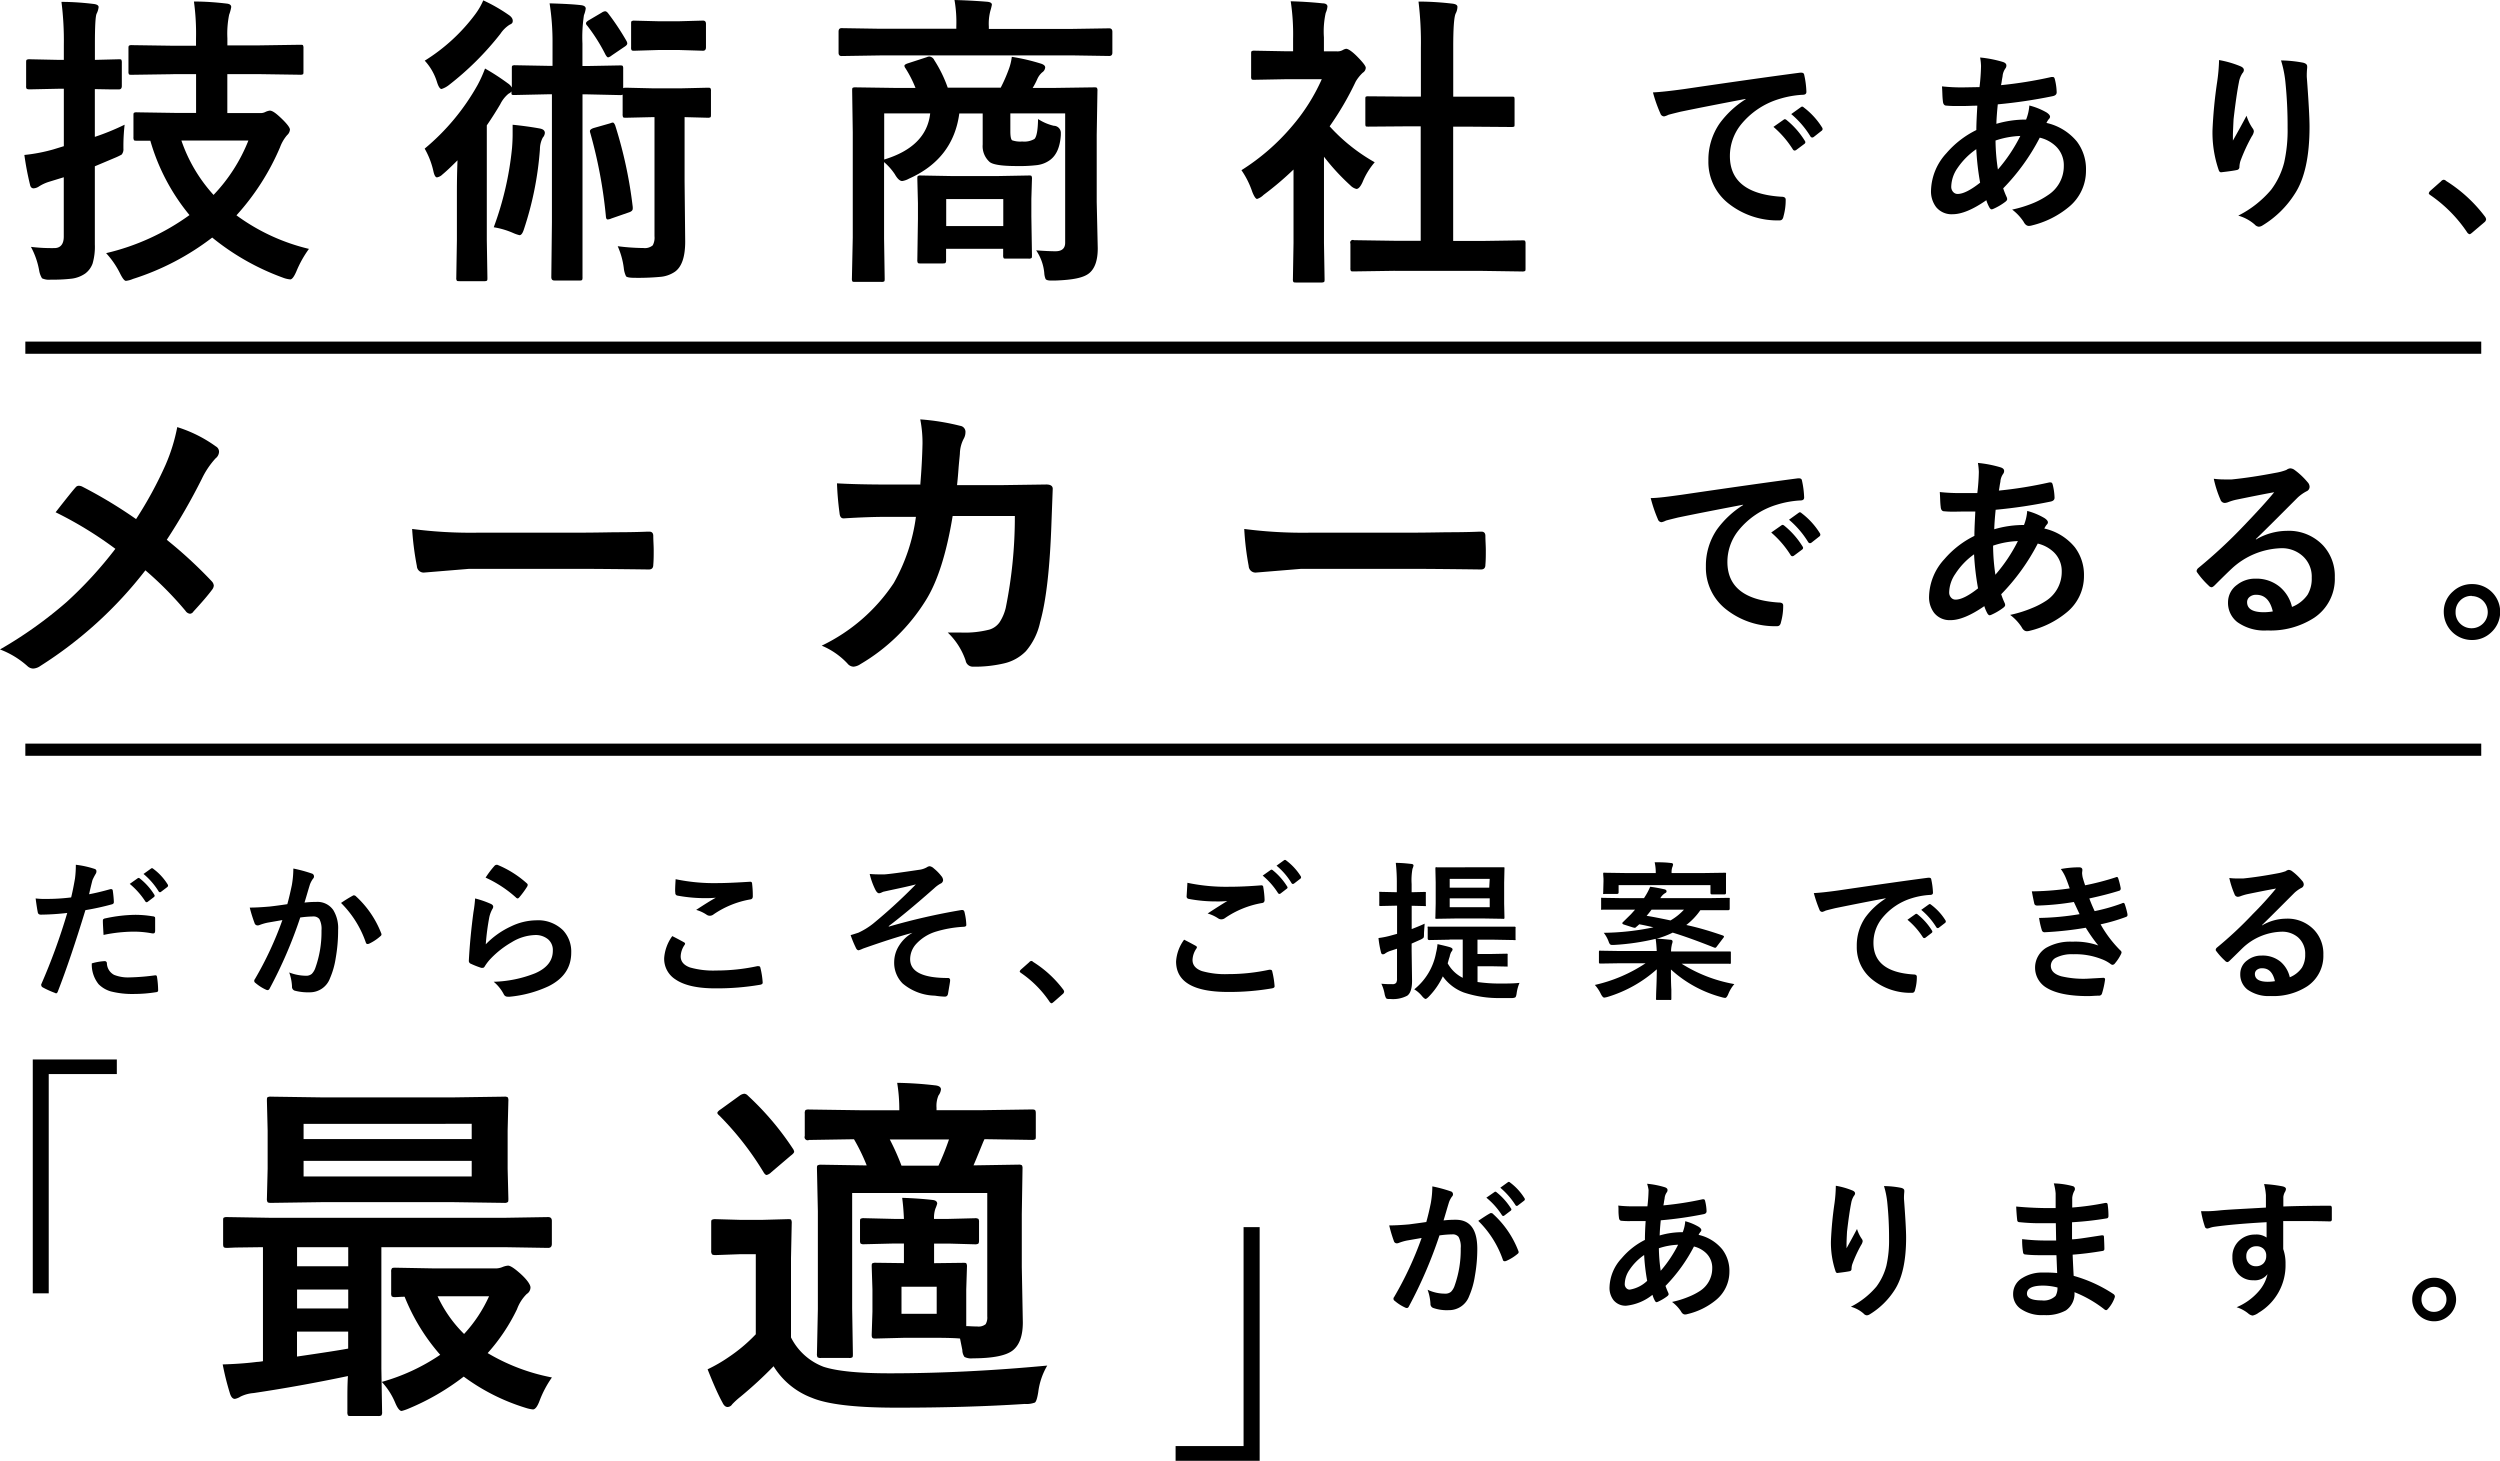
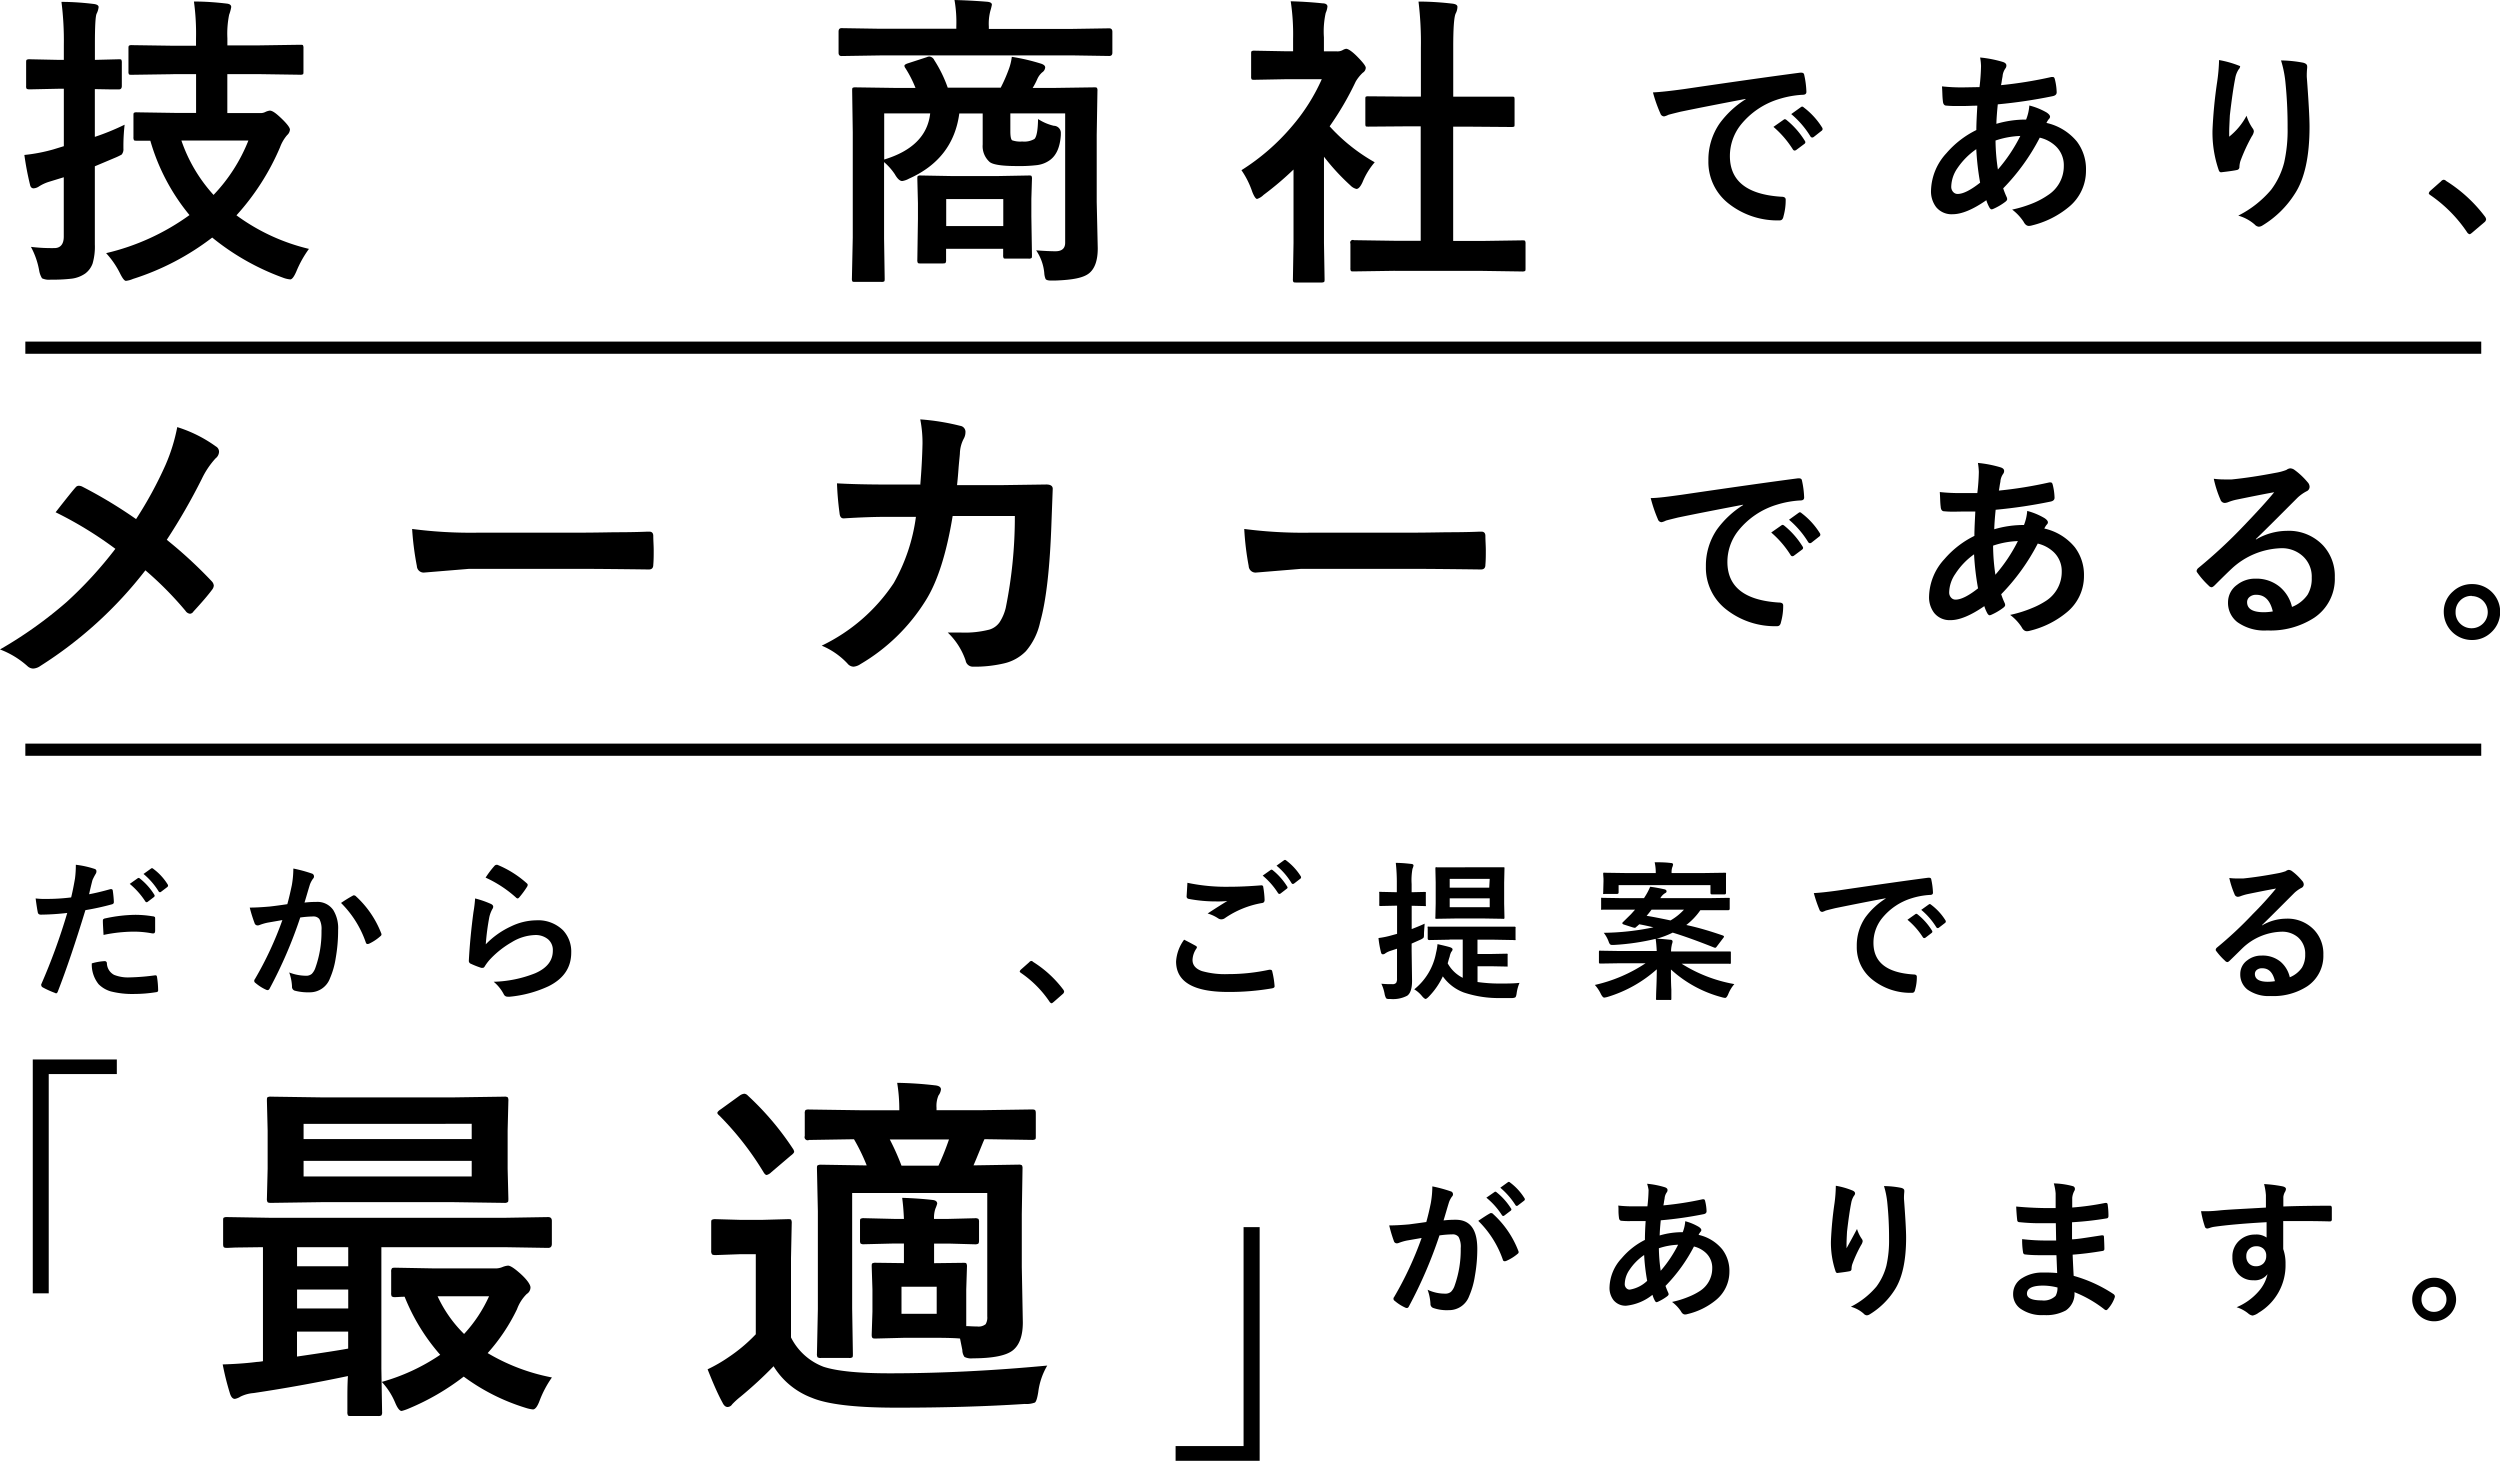
<svg xmlns="http://www.w3.org/2000/svg" viewBox="0 0 410.43 239.82">
  <defs>
    <style>.cls-1{fill:none;stroke:#000;stroke-miterlimit:10;stroke-width:2px;}</style>
  </defs>
  <title>アセット 1</title>
  <g id="レイヤー_2" data-name="レイヤー 2">
    <g id="レイヤー_1-2" data-name="レイヤー 1">
      <path d="M14.62,146.81q1.53-.28,3.51-.84h.14c.14,0,.23.09.25.27.09.66.15,1.25.17,1.77v.11c0,.19-.13.31-.37.36a42.25,42.25,0,0,1-4.3.94q-2.44,8-4.53,13.37c-.07.19-.17.29-.3.29A1.13,1.13,0,0,1,9,163a14.89,14.89,0,0,1-2-.91.44.44,0,0,1-.23-.36.2.2,0,0,1,0-.13,99.29,99.29,0,0,0,4.27-11.72,41.31,41.31,0,0,1-4.32.28c-.31,0-.48-.13-.52-.4-.09-.43-.21-1.19-.35-2.26a12.94,12.94,0,0,0,1.83.08,32.41,32.41,0,0,0,4-.25q.29-1.14.63-3.09a17,17,0,0,0,.14-2.27,15.51,15.51,0,0,1,3.11.69.38.38,0,0,1,.27.4.72.72,0,0,1-.12.4,9.81,9.81,0,0,0-.52,1c-.09.32-.2.78-.34,1.36S14.68,146.62,14.62,146.81Zm.45,11.35a9.38,9.38,0,0,1,2.1-.37.35.35,0,0,1,.38.35,2.22,2.22,0,0,0,1.19,1.91,6.22,6.22,0,0,0,2.58.41,36.47,36.47,0,0,0,4.15-.34h.08c.12,0,.19.08.22.23a14.79,14.79,0,0,1,.19,2.15.78.78,0,0,1,0,.13c0,.16-.14.25-.41.27a22.49,22.49,0,0,1-3.43.28,14.29,14.29,0,0,1-3.93-.42,4.65,4.65,0,0,1-2-1.18A5.14,5.14,0,0,1,15.07,158.16ZM17,153.49c-.07-1.15-.11-1.9-.11-2.24,0-.19,0-.31.1-.36a.65.65,0,0,1,.35-.13,24.29,24.29,0,0,1,4.83-.57,17.31,17.31,0,0,1,2.88.24.58.58,0,0,1,.35.11c.05,0,.07.13.07.27,0,.33,0,.71,0,1.13,0,.25,0,.53,0,.84s-.1.46-.29.46l-.18,0a16.23,16.23,0,0,0-3.07-.29A24.72,24.72,0,0,0,17,153.49Zm4.3-8.38,1.3-.92a.29.29,0,0,1,.16-.06.41.41,0,0,1,.22.11,10.38,10.38,0,0,1,2.35,2.64.38.38,0,0,1,.06.18.31.31,0,0,1-.13.22l-1,.76a.3.3,0,0,1-.19.08.29.29,0,0,1-.23-.16A12.61,12.61,0,0,0,21.3,145.11Zm2.26-1.63,1.24-.89a.29.29,0,0,1,.16-.06.36.36,0,0,1,.21.11,9.18,9.18,0,0,1,2.35,2.55.35.35,0,0,1,.07.21.34.34,0,0,1-.14.24l-1,.76a.3.3,0,0,1-.19.08.29.29,0,0,1-.23-.16A11.71,11.71,0,0,0,23.56,143.48Z" />
      <path d="M47.17,148.44c.25-.89.49-1.93.74-3.11a16.21,16.21,0,0,0,.25-2.74,23.17,23.17,0,0,1,3,.81.49.49,0,0,1,.39.5.51.51,0,0,1-.17.37,4,4,0,0,0-.5.94c-.11.36-.27.88-.47,1.57s-.32,1.08-.42,1.4a16.6,16.6,0,0,1,1.93-.11,3.15,3.15,0,0,1,2.79,1.33,5.67,5.67,0,0,1,.8,3.25,26.35,26.35,0,0,1-.4,4.67,13.28,13.28,0,0,1-.93,3.27,3.51,3.51,0,0,1-3.34,2.32,8.58,8.58,0,0,1-2.45-.27.66.66,0,0,1-.45-.7,7.91,7.91,0,0,0-.46-2.29,7.72,7.72,0,0,0,2.71.54,1.42,1.42,0,0,0,1-.31,2.65,2.65,0,0,0,.59-1,17.46,17.46,0,0,0,1-6.12,3.46,3.46,0,0,0-.35-1.88,1.22,1.22,0,0,0-1.06-.42,16.7,16.7,0,0,0-2.08.17,73.26,73.26,0,0,1-5,11.62q-.14.3-.36.3a.71.71,0,0,1-.28-.08,7.25,7.25,0,0,1-1.7-1.09.41.41,0,0,1-.1-.64,56.68,56.68,0,0,0,4.51-9.69l-2.41.42a8.31,8.31,0,0,0-1.36.4.89.89,0,0,1-.3.06.52.52,0,0,1-.5-.39A23.49,23.49,0,0,1,41,149c.91,0,2-.06,3.26-.17C45.14,148.73,46.12,148.6,47.17,148.44Zm8.8-.19A23,23,0,0,1,58,147a.37.37,0,0,1,.17,0,.49.49,0,0,1,.3.18,16.1,16.1,0,0,1,4.1,6,.6.6,0,0,1,.06.23.36.36,0,0,1-.16.27,7.7,7.7,0,0,1-1.86,1.24.69.69,0,0,1-.26.06q-.23,0-.3-.27A16.88,16.88,0,0,0,56,148.25Z" />
      <path d="M78,147.5a15.67,15.67,0,0,1,2.57.89c.27.12.4.28.4.47a.66.66,0,0,1-.13.37,5,5,0,0,0-.5,1.3,39,39,0,0,0-.59,4.5,13.69,13.69,0,0,1,4.14-2.94,9.76,9.76,0,0,1,4.12-1,5.84,5.84,0,0,1,4.43,1.64,5.11,5.11,0,0,1,1.34,3.66q0,3.68-3.74,5.53a19.42,19.42,0,0,1-6.32,1.71,2.82,2.82,0,0,1-.39,0,.67.67,0,0,1-.6-.35,6.67,6.67,0,0,0-1.68-2.1,19.82,19.82,0,0,0,6.79-1.39q2.93-1.26,2.92-3.73a2.31,2.31,0,0,0-.79-1.86,3.19,3.19,0,0,0-2.18-.69A7.76,7.76,0,0,0,84,154.69a15.3,15.3,0,0,0-3.37,2.62,7.66,7.66,0,0,0-1.06,1.36c-.09.15-.19.22-.3.22a1.44,1.44,0,0,1-.27,0,14.07,14.07,0,0,1-1.68-.66.5.5,0,0,1-.35-.5c.13-2.49.38-5.14.76-8A20.61,20.61,0,0,0,78,147.5Zm1.73-3.43a15.06,15.06,0,0,1,1.46-1.93.47.47,0,0,1,.31-.16.34.34,0,0,1,.16,0A16.72,16.72,0,0,1,86.47,145a.42.42,0,0,1,.17.27.88.88,0,0,1-.11.31,15.05,15.05,0,0,1-1.27,1.73c-.11.13-.2.19-.28.19a.47.47,0,0,1-.29-.17A19.64,19.64,0,0,0,79.7,144.07Z" />
-       <path d="M110.37,153.68q.93.47,1.89,1,.21.11.21.24a.43.43,0,0,1-.08.21,3.47,3.47,0,0,0-.64,1.88c0,.84.51,1.45,1.53,1.82a13.92,13.92,0,0,0,4.33.5,31.75,31.75,0,0,0,6.7-.71.94.94,0,0,1,.22,0,.28.28,0,0,1,.3.24,13.45,13.45,0,0,1,.38,2.43.11.11,0,0,1,0,.05q0,.25-.42.33a41.76,41.76,0,0,1-7.37.59c-2.93,0-5.1-.49-6.53-1.47a4,4,0,0,1-1.85-3.52A7,7,0,0,1,110.37,153.68Zm.55-9.34a30.78,30.78,0,0,0,6.94.64c1.12,0,2.87-.07,5.24-.22h.07a.27.27,0,0,1,.3.28,16.76,16.76,0,0,1,.12,2.1c0,.32-.14.49-.42.52a15.27,15.27,0,0,0-6,2.44,1,1,0,0,1-.63.24.89.89,0,0,1-.52-.16,5.88,5.88,0,0,0-1.73-.8c1.34-.88,2.42-1.56,3.23-2a18.17,18.17,0,0,1-2,.07,24.76,24.76,0,0,1-4.32-.42.41.41,0,0,1-.33-.45C110.81,146.26,110.85,145.53,110.92,144.34Z" />
-       <path d="M142.78,143.48c.56.05,1.08.07,1.58.07l.87,0q1.25-.09,5.64-.75a3.43,3.43,0,0,0,1.3-.42.9.9,0,0,1,.47-.17,1.3,1.3,0,0,1,.68.37,7.43,7.43,0,0,1,1.21,1.23,1.14,1.14,0,0,1,.3.69.67.67,0,0,1-.45.58,5.18,5.18,0,0,0-1,.74q-4.45,3.93-7.49,6.23l.05.07a104.6,104.6,0,0,1,11.91-2.72H158c.19,0,.31.14.36.41a10.19,10.19,0,0,1,.28,2v.05c0,.17-.13.27-.4.29a19.12,19.12,0,0,0-4.6.8,7.26,7.26,0,0,0-3.32,2.12,3.74,3.74,0,0,0-.9,2.4q0,3.09,6.18,3.09a.33.33,0,0,1,.38.37V161c0,.19-.13.88-.33,2.08q-.07.54-.54.54a13.77,13.77,0,0,1-1.63-.16,8.52,8.52,0,0,1-5.29-2,4.81,4.81,0,0,1-1.39-3.55,5.09,5.09,0,0,1,.84-2.72,6.1,6.1,0,0,1,2.17-2.05v0c-2,.52-4.72,1.39-8.13,2.59a4.31,4.31,0,0,1-.71.28c-.21,0-.37-.17-.5-.49a17.25,17.25,0,0,1-.82-2c.36-.1.79-.24,1.28-.4a11.94,11.94,0,0,0,2.38-1.46,86.79,86.79,0,0,0,7.05-6.47c-1,.27-2.43.58-4.41,1l-.94.21-.23.1a1.24,1.24,0,0,1-.46.15c-.2,0-.4-.18-.59-.54A11.57,11.57,0,0,1,142.78,143.48Z" />
      <path d="M169.3,157.76a.45.45,0,0,1,.31.16,18.38,18.38,0,0,1,4.92,4.51.73.73,0,0,1,.17.37.6.6,0,0,1-.24.4L173,164.48c-.18.15-.29.23-.35.23s-.24-.08-.34-.25a17.67,17.67,0,0,0-4.68-4.72c-.14-.1-.22-.18-.22-.24a.67.67,0,0,1,.17-.3l1.39-1.23A.55.55,0,0,1,169.3,157.76Z" />
      <path d="M194.4,154.27q.93.47,1.89,1,.21.12.21.24a.46.46,0,0,1-.08.21,3.47,3.47,0,0,0-.64,1.88c0,.84.51,1.45,1.53,1.82a13.92,13.92,0,0,0,4.33.5,31.68,31.68,0,0,0,6.7-.71.94.94,0,0,1,.22,0,.28.28,0,0,1,.3.24,14.36,14.36,0,0,1,.39,2.43.11.11,0,0,1,0,.05q0,.25-.42.33a41,41,0,0,1-7.24.59q-8.5,0-8.51-5A6.72,6.72,0,0,1,194.4,154.27Zm.54-9.34a30.71,30.71,0,0,0,6.94.65c1.53,0,3.24-.08,5.14-.23h.07a.27.27,0,0,1,.3.28,14.71,14.71,0,0,1,.22,2.1c0,.32-.14.49-.42.52a15.36,15.36,0,0,0-6.05,2.45,1,1,0,0,1-.63.23.89.89,0,0,1-.52-.16,6.3,6.3,0,0,0-1.73-.8c1.34-.88,2.42-1.56,3.23-2.05a15.15,15.15,0,0,1-1.8.07,23.91,23.91,0,0,1-4.55-.42.39.39,0,0,1-.33-.43C194.83,146.86,194.87,146.12,194.94,144.93Zm12.36-1.18,1.3-.92a.24.24,0,0,1,.14-.06.43.43,0,0,1,.23.11,10.6,10.6,0,0,1,2.34,2.65.27.27,0,0,1,.07.17.28.28,0,0,1-.15.22l-1,.77a.34.34,0,0,1-.19.07.33.33,0,0,1-.23-.15A12.35,12.35,0,0,0,207.3,143.75Zm2.27-1.63,1.23-.89a.32.32,0,0,1,.17-.06.42.42,0,0,1,.21.11,9.65,9.65,0,0,1,2.35,2.55.4.4,0,0,1,.07.21.3.3,0,0,1-.15.24l-1,.77a.35.35,0,0,1-.21.07c-.08,0-.15-.05-.22-.16A11.25,11.25,0,0,0,209.57,142.12Z" />
      <path d="M226.78,161.5a15.84,15.84,0,0,0,1.8.07.74.74,0,0,0,.64-.23,1.37,1.37,0,0,0,.13-.71v-4.88l-1.06.35a3.19,3.19,0,0,0-.87.42.6.6,0,0,1-.4.15c-.15,0-.24-.1-.29-.29a15.87,15.87,0,0,1-.42-2.38,14.7,14.7,0,0,0,2.25-.47l.8-.22v-4.62H229l-2.32.05a.38.38,0,0,1-.24-.05.49.49,0,0,1,0-.23v-1.8a.38.38,0,0,1,0-.24.49.49,0,0,1,.23,0l2.32.05h.33v-1.3a29.42,29.42,0,0,0-.17-3.51c.88,0,1.71.08,2.51.17.27,0,.4.13.4.28a2.14,2.14,0,0,1-.17.52,10.46,10.46,0,0,0-.14,2.5v1.35l2.1-.05c.13,0,.21,0,.23.05a.49.49,0,0,1,0,.23v1.8a.38.38,0,0,1,0,.24.47.47,0,0,1-.22,0l-2.1-.05v3.83c1-.39,1.71-.69,2.12-.89,0,.35-.07.88-.1,1.6,0,.42,0,.67-.13.76a2.23,2.23,0,0,1-.62.34l-1.28.57v1.17l.07,4.95c0,1.25-.27,2.07-.8,2.44a5,5,0,0,1-2.72.54H228c-.23,0-.39-.05-.46-.16a2.59,2.59,0,0,1-.21-.59A6.57,6.57,0,0,0,226.78,161.5ZM238,154.27l-3.34.06c-.18,0-.27-.08-.27-.25V152.4a.48.48,0,0,1,0-.27.47.47,0,0,1,.22,0l3.34,0h7.26l3.33,0a.41.41,0,0,1,.27.06.51.51,0,0,1,0,.24v1.69a.32.32,0,0,1,0,.21.44.44,0,0,1-.25,0l-3.33-.06h-2.67v2.35h2.2l2.52-.05c.13,0,.21,0,.23.05a.44.44,0,0,1,0,.22v1.62c0,.12,0,.19,0,.22s-.1,0-.22,0l-2.52-.05h-2.2v2.59a25.6,25.6,0,0,0,3.57.25c1.2,0,2.3,0,3.32-.11A6.67,6.67,0,0,0,249,163c-.05.42-.13.67-.25.75a1.42,1.42,0,0,1-.66.1h-1.68a18,18,0,0,1-6.09-.91,7.39,7.39,0,0,1-3.45-2.65,12.16,12.16,0,0,1-2.34,3.37c-.23.23-.4.34-.49.34s-.32-.15-.57-.45a4.86,4.86,0,0,0-1.29-1.13,10,10,0,0,0,3.58-6A9.4,9.4,0,0,0,236,155c.85.19,1.52.35,2,.49.31.1.47.22.47.37a.65.65,0,0,1-.21.41,3,3,0,0,0-.24.65c0,.1-.1.33-.19.66s-.12.43-.16.57a5.77,5.77,0,0,0,2.47,2.38v-6.29H238Zm5.76-11.89,3,0c.13,0,.21,0,.23.06s0,.11,0,.24l-.05,2.24v3.44l.05,2.24a.38.38,0,0,1-.05.24.44.44,0,0,1-.22,0l-3-.05h-4.83l-3,.05c-.14,0-.22,0-.24-.05a.49.49,0,0,1,0-.23l.05-2.24v-3.44l-.05-2.24c0-.14,0-.23.05-.25a.37.37,0,0,1,.23,0l3,0Zm.81,1.91H238v1.44h6.49Zm0,4.65v-1.46H238v1.46Z" />
      <path d="M282.84,153.58c.13.06.19.11.19.17a.54.54,0,0,1-.15.28l-1,1.32c-.11.17-.21.25-.3.25a.66.66,0,0,1-.22-.06q-3.94-1.57-6.75-2.43a14.12,14.12,0,0,1-2.64,1c.45,0,1.2.07,2.24.17.25,0,.38.13.38.28a1.41,1.41,0,0,1-.07.36,1,1,0,0,0-.07.28,4.65,4.65,0,0,0-.11,1h6.41l3.11,0c.14,0,.23,0,.25,0a.37.37,0,0,1,.05.23V158c0,.12,0,.2-.05.22a.44.44,0,0,1-.25,0l-3.11,0h-4.67a24.07,24.07,0,0,0,8.65,3.34,5.84,5.84,0,0,0-1,1.65c-.17.41-.34.62-.52.62a3.13,3.13,0,0,1-.57-.12,19.91,19.91,0,0,1-8.32-4.55c0,1,0,2.1.07,3.29,0,.89,0,1.38,0,1.47s0,.21-.06.24a.41.41,0,0,1-.22,0h-2c-.13,0-.21,0-.23-.06a.41.41,0,0,1,0-.22s0-.6.05-1.75.06-2,.07-3a21.39,21.39,0,0,1-8.06,4.53,3.13,3.13,0,0,1-.57.12q-.24,0-.54-.57a6.17,6.17,0,0,0-1-1.51,24.88,24.88,0,0,0,8.33-3.56h-4.25l-3.11.05c-.14,0-.23,0-.25-.05a.33.33,0,0,1-.05-.22v-1.6q0-.21.06-.24a.51.51,0,0,1,.24,0l3.11.05h6.08q-.06-1.2-.18-2a38.11,38.11,0,0,1-6.82,1h-.31a.47.47,0,0,1-.37-.12,1.33,1.33,0,0,1-.21-.41,5.18,5.18,0,0,0-.81-1.46,41.77,41.77,0,0,0,8.16-.9c-.85-.2-1.63-.37-2.33-.5a6,6,0,0,1-.49.43.36.36,0,0,1-.24.15,1.77,1.77,0,0,1-.37-.08l-1.41-.45c-.18-.06-.27-.13-.27-.23a.27.27,0,0,1,.12-.19l1.31-1.29.66-.74h-2.15l-3.17,0a.4.4,0,0,1-.25,0,.33.33,0,0,1,0-.19v-1.51c0-.14,0-.22,0-.24a.57.57,0,0,1,.24,0l3.17.05h3.63l.12-.19a10.27,10.27,0,0,0,.89-1.68c.8.1,1.6.25,2.39.43.2.06.3.16.3.33s-.11.22-.33.35a2.28,2.28,0,0,0-.69.76h8l3.16-.05c.13,0,.21,0,.23.05a.49.49,0,0,1,0,.23v1.51q0,.24-.27.24l-3.16,0h-1.39a10.87,10.87,0,0,1-2.31,2.43C278.87,152.29,280.86,152.9,282.84,153.58Zm-17.11-7.07c0,.17-.09.25-.28.25h-2a.4.4,0,0,1-.25,0,.36.36,0,0,1,0-.21l.05-1.87v-.4l-.05-.76c0-.14,0-.22.05-.24a.51.51,0,0,1,.24,0l3.34.05h5a8,8,0,0,0-.18-1.77c.8,0,1.69,0,2.64.12.25,0,.38.1.38.24a1.56,1.56,0,0,1-.14.49,2.63,2.63,0,0,0-.1.92h5.36l3.34-.05c.13,0,.21,0,.23.05a.49.49,0,0,1,0,.23l0,.69v.47l0,1.87c0,.17-.09.25-.27.25h-2c-.19,0-.28-.08-.28-.25v-1.28H265.73Zm4.6,3.84c1,.16,2.27.41,3.92.76a9.25,9.25,0,0,0,2.21-1.77h-5.32C270.84,149.74,270.57,150.08,270.33,150.35Z" />
      <path d="M297.78,146.62q1.32-.06,3.93-.42,9.84-1.45,14.84-2.1h.14c.22,0,.35.09.37.28a12.28,12.28,0,0,1,.28,2.17c0,.25-.16.37-.47.37a12.23,12.23,0,0,0-3,.54,10,10,0,0,0-4.92,3.33,6.4,6.4,0,0,0-1.38,4q0,4.78,6.58,5.19c.36,0,.54.13.54.37a7.45,7.45,0,0,1-.28,2.12c-.06.35-.22.52-.47.52a10,10,0,0,1-6.53-2.15,6.75,6.75,0,0,1-2.58-5.48,8.16,8.16,0,0,1,1.41-4.75,12.08,12.08,0,0,1,3.33-3.09v-.05c-3,.56-5.75,1.11-8.3,1.63-.85.21-1.37.34-1.56.4a2.44,2.44,0,0,1-.54.21.5.5,0,0,1-.47-.37A21.43,21.43,0,0,1,297.78,146.62ZM313.15,151l1.3-.92a.29.29,0,0,1,.16-.06.41.41,0,0,1,.22.11,10.43,10.43,0,0,1,2.35,2.65.32.32,0,0,1,.06.17.28.28,0,0,1-.13.22l-1,.77a.4.4,0,0,1-.21.07.31.31,0,0,1-.22-.14A12.23,12.23,0,0,0,313.15,151Zm2.27-1.63,1.24-.89a.29.29,0,0,1,.16-.06.36.36,0,0,1,.21.11,9.33,9.33,0,0,1,2.35,2.55.4.4,0,0,1,.07.21.31.31,0,0,1-.14.24l-1,.77a.34.34,0,0,1-.19.07.31.31,0,0,1-.23-.14A11.65,11.65,0,0,0,315.42,149.38Z" />
-       <path d="M339.79,145.85c-.22-.63-.41-1.16-.59-1.6a7,7,0,0,0-.87-1.58,16.65,16.65,0,0,1,3-.28q.54,0,.54.45l-.05.47a4.5,4.5,0,0,0,.1.75c.13.46.26.89.4,1.28a43.55,43.55,0,0,0,5-1.3.48.48,0,0,1,.21-.06c.1,0,.16.06.21.18a12.41,12.41,0,0,1,.42,1.65.19.19,0,0,1,0,.08.35.35,0,0,1-.3.36q-2.07.65-4.85,1.25c.23.64.52,1.33.87,2.08a29.88,29.88,0,0,0,4.5-1.28.46.46,0,0,1,.22-.07c.1,0,.18.07.23.22a11.57,11.57,0,0,1,.44,1.63,1.63,1.63,0,0,1,0,.18c0,.12-.08.21-.23.27a29.53,29.53,0,0,1-4.18,1.22,19.54,19.54,0,0,0,3.23,4.27.48.48,0,0,1,.21.33.9.9,0,0,1-.08.27,7.08,7.08,0,0,1-1,1.53.55.55,0,0,1-.39.25.59.59,0,0,1-.35-.16,5.92,5.92,0,0,0-1.46-.78,11.73,11.73,0,0,0-4.65-.8,5.77,5.77,0,0,0-2.84.57,1.49,1.49,0,0,0-.84,1.32c0,.82.57,1.4,1.72,1.73a15.94,15.94,0,0,0,4.15.4l2.73-.15c.2,0,.3.08.3.25a.13.13,0,0,1,0,.06,13.86,13.86,0,0,1-.5,2.26.49.49,0,0,1-.52.36c-.56,0-1.15.07-1.77.07q-4.55,0-6.77-1.34a3.83,3.83,0,0,1-.1-6.59,8,8,0,0,1,4.3-1,11.34,11.34,0,0,1,4.25.62,26.56,26.56,0,0,1-2.05-2.91,56.42,56.42,0,0,1-6.77.74.45.45,0,0,1-.45-.35,12.94,12.94,0,0,1-.45-2,44.19,44.19,0,0,0,6.65-.62c-.09-.19-.25-.53-.47-1s-.38-.82-.47-1a43,43,0,0,1-6,.59c-.28,0-.45-.11-.5-.34s-.19-.85-.4-2H334A47,47,0,0,0,339.79,145.85Z" />
      <path d="M373.66,145.87c-1.54.28-3.14.6-4.78.94a8.72,8.72,0,0,0-1,.3,1.43,1.43,0,0,1-.49.12.58.58,0,0,1-.54-.42,14.36,14.36,0,0,1-.86-2.67,9.38,9.38,0,0,0,1.34.08c.3,0,.62,0,.95,0q2.55-.26,5.61-.84a7.87,7.87,0,0,0,1.36-.36,1.12,1.12,0,0,1,.47-.21,1,1,0,0,1,.57.21,9.26,9.26,0,0,1,1.65,1.58.9.9,0,0,1,.27.59.63.63,0,0,1-.41.59,5.46,5.46,0,0,0-1.1.78l-2.81,2.81q-1.53,1.53-2.52,2.49l0,.07a7.85,7.85,0,0,1,3.93-1.11,6,6,0,0,1,4.62,1.85,5.7,5.7,0,0,1,1.51,4.08,6,6,0,0,1-2.64,5.17,10.22,10.22,0,0,1-6,1.6,6,6,0,0,1-3.83-1.07,3.14,3.14,0,0,1-1.17-2.56,2.72,2.72,0,0,1,1.15-2.23,3.71,3.71,0,0,1,2.34-.78,4.61,4.61,0,0,1,3.11,1,4.7,4.7,0,0,1,1.53,2.56,4.44,4.44,0,0,0,2-1.59,4.07,4.07,0,0,0,.53-2.16,3.56,3.56,0,0,0-1.22-2.84,4,4,0,0,0-2.67-.89,9.66,9.66,0,0,0-6.32,2.62c-.31.29-1,1-2.15,2.1q-.27.27-.42.27a.59.59,0,0,1-.38-.22,10.82,10.82,0,0,1-1.45-1.6.31.31,0,0,1-.08-.21.55.55,0,0,1,.21-.36,62.9,62.9,0,0,0,5.85-5.47A56.77,56.77,0,0,0,373.66,145.87Zm-.18,15.21c-.33-1.42-1-2.12-2.1-2.12a1.33,1.33,0,0,0-.91.3.84.84,0,0,0-.28.63c0,.86.72,1.29,2.15,1.29A7.44,7.44,0,0,0,373.48,161.08Z" />
      <path d="M5.39,173.93H19.18v2.4H8v36H5.38V173.93Z" />
      <path d="M36.56,224c2-.06,3.9-.19,5.61-.41a6.69,6.69,0,0,0,1-.12V204.75l-4.53.06-1.34.06c-.33,0-.52-.05-.58-.15s-.09-.23-.09-.52v-3.75c0-.31,0-.49.12-.55a1.05,1.05,0,0,1,.55-.09l7.23.12h38.2l7.26-.12c.41,0,.61.21.61.64v3.75c0,.45-.2.67-.61.67l-7.26-.12H62.61v19.93l.12,7.12a.9.9,0,0,1-.12.58,1,1,0,0,1-.52.09H57.67c-.31,0-.49,0-.55-.12a1.05,1.05,0,0,1-.09-.55s0-.67,0-1.89,0-2.6.09-4q-7.84,1.65-15.48,2.79a5.87,5.87,0,0,0-2.15.58,2.66,2.66,0,0,1-.93.38q-.56,0-.84-1A44.31,44.31,0,0,1,36.56,224Zm37.92-43.84,8.31-.12a.9.9,0,0,1,.58.12,1.14,1.14,0,0,1,.09.58l-.12,4.88v6.25l.12,4.88c0,.35,0,.55-.12.61a.83.83,0,0,1-.55.12l-8.31-.12H52.8l-8.34.12c-.31,0-.49-.05-.55-.15a1.14,1.14,0,0,1-.09-.58l.12-4.88v-6.25l-.12-4.88c0-.35,0-.55.12-.61a1,1,0,0,1,.52-.09l8.34.12ZM48.77,207.89h8.4v-3.14h-8.4Zm0,6.92h8.4V211.7h-8.4Zm8.39,6.59v-2.79h-8.4v4.1C53,222.09,55.79,221.66,57.16,221.4Zm-7.32-36.89V187h27.6v-2.5Zm27.6,8.63v-2.56H49.84v2.56ZM62.68,226.87a32.71,32.71,0,0,0,9.59-4.45,33,33,0,0,1-5.84-9.53c-.64,0-1.15.06-1.54.06a.9.9,0,0,1-.58-.12,1.14,1.14,0,0,1-.09-.58v-3.46a.81.81,0,0,1,.14-.58c.06-.06.23-.09.52-.09l6.54.12h10a3,3,0,0,0,1.08-.23,3.05,3.05,0,0,1,.9-.23c.39,0,1.08.46,2.09,1.37s1.6,1.76,1.6,2.21a1.27,1.27,0,0,1-.61,1.07,6.75,6.75,0,0,0-1.6,2.5,30.71,30.71,0,0,1-4.82,7.21,32.68,32.68,0,0,0,10.55,4A17.22,17.22,0,0,0,88.57,230c-.35.93-.71,1.39-1.08,1.39a5.86,5.86,0,0,1-1.19-.26A33.62,33.62,0,0,1,76.13,226a39.64,39.64,0,0,1-9,5.23,7.5,7.5,0,0,1-1.19.41c-.33,0-.69-.46-1.07-1.37A11.42,11.42,0,0,0,62.68,226.87ZM76.19,219a23.16,23.16,0,0,0,4.1-6.19H71.84A21.11,21.11,0,0,0,76.19,219Z" />
      <path d="M171.93,224.19a11.34,11.34,0,0,0-1.48,4.36c-.16,1-.34,1.56-.55,1.71a3.93,3.93,0,0,1-1.66.23q-9.53.62-21.12.61-10,0-13.86-1.63A12.54,12.54,0,0,1,127,224.3a67.05,67.05,0,0,1-5.43,5,13.32,13.32,0,0,0-1.37,1.25.92.92,0,0,1-.75.44c-.33,0-.61-.24-.84-.73q-1-1.8-2.44-5.46a24.82,24.82,0,0,0,3.46-2,26.41,26.41,0,0,0,4.45-3.75V205.9h-2.44l-4.15.15c-.35,0-.55-.05-.61-.15a.9.9,0,0,1-.12-.58v-4.53c0-.31,0-.49.15-.55a1.14,1.14,0,0,1,.58-.09l4.15.12h3.4l4.3-.12c.31,0,.49,0,.55.12a1,1,0,0,1,.09.52l-.12,5.78v13a9.9,9.9,0,0,0,5.35,4.82q3.32,1.08,11,1.07Q158.53,225.45,171.93,224.19Zm-49.16-44.33a47,47,0,0,1,7.38,8.69,1.24,1.24,0,0,1,.23.52c0,.16-.19.38-.58.67l-3.17,2.7a1.67,1.67,0,0,1-.76.46c-.16,0-.32-.14-.49-.41a49.23,49.23,0,0,0-7.29-9.35c-.21-.17-.32-.32-.32-.44s.18-.35.55-.58l3.14-2.27a1.57,1.57,0,0,1,.73-.29A.87.87,0,0,1,122.77,179.86ZM160,200a1,1,0,0,1,.64.12,1,1,0,0,1,.09.52v3c0,.31-.05.49-.15.55a1.14,1.14,0,0,1-.58.09l-4.27-.12h-2.38v3.22l4.76-.06c.31,0,.49,0,.55.12a1,1,0,0,1,.09.52l-.12,3.75v6c.45,0,1,.06,1.8.06a1.83,1.83,0,0,0,1.39-.38,2.2,2.2,0,0,0,.26-1.28V195.86H139.9V214.8l.12,7.44c0,.33,0,.53-.1.6a.88.88,0,0,1-.54.1h-4.59a.9.9,0,0,1-.58-.12,1.14,1.14,0,0,1-.09-.58l.15-7.32V198.85l-.15-7c0-.31,0-.49.15-.55s.23-.09.52-.09l7.5.12a31.41,31.41,0,0,0-2.09-4.3l-7.38.12a.51.51,0,0,1-.7-.64v-3.69a.9.9,0,0,1,.12-.58,1.14,1.14,0,0,1,.58-.09l8.34.12h6.48a26.88,26.88,0,0,0-.35-4.5,61.7,61.7,0,0,1,6.19.41c.64.06,1,.28,1,.67a2,2,0,0,1-.41,1,4.4,4.4,0,0,0-.32,2v.41h7.5l8.16-.12c.31,0,.49.05.55.15s.09.23.09.52v3.69c0,.31,0,.49-.12.55a1,1,0,0,1-.52.09l-7.79-.12-.2.44c-.93,2.29-1.46,3.57-1.6,3.86l7.38-.12a.9.9,0,0,1,.58.12,1,1,0,0,1,.09.52l-.12,7.5V208l.17,9.09q0,3.28-1.63,4.59T159.71,223a2.44,2.44,0,0,1-1.37-.23,2,2,0,0,1-.35-1.13l-.38-1.89c-.87-.08-2.29-.12-4.27-.12h-4.88l-4.65.12c-.33,0-.53,0-.61-.15s-.09-.23-.09-.52l.12-3.75v-3.63l-.12-3.75c0-.31,0-.49.12-.55a1.14,1.14,0,0,1,.58-.09l4.59.06v-3.22h-1.66l-4.88.12a.9.9,0,0,1-.58-.12,1,1,0,0,1-.09-.52v-3c0-.31,0-.49.12-.55a1.05,1.05,0,0,1,.55-.09l4.88.12h1.66c-.06-1.38-.16-2.53-.29-3.46,1.78.06,3.45.17,5,.35.5.06.75.26.75.61a5.56,5.56,0,0,1-.29.81,4.66,4.66,0,0,0-.23,1.69h2.38Zm-4.22-12.93h-9.7a39.78,39.78,0,0,1,1.92,4.3h6.07C154.71,190,155.28,188.57,155.8,187.06Zm-2,28.62v-4.44H148v4.44Z" />
      <path d="M206.75,239.82H193V237.4h11.16V201.46h2.64v38.36Z" />
      <path d="M234.16,200.62c.25-.89.5-1.93.74-3.11a16.21,16.21,0,0,0,.25-2.74,23.17,23.17,0,0,1,3,.81.49.49,0,0,1,.39.5.51.51,0,0,1-.17.37,3.61,3.61,0,0,0-.49.94c-.11.36-.27.88-.47,1.57s-.32,1.08-.42,1.4a16.85,16.85,0,0,1,2-.11q3.54,0,3.54,4.78a25.21,25.21,0,0,1-.4,4.48,13.18,13.18,0,0,1-.93,3.26,3.51,3.51,0,0,1-3.34,2.32,6.8,6.8,0,0,1-2.57-.36.7.7,0,0,1-.45-.7,8,8,0,0,0-.47-2.29,6.65,6.65,0,0,0,2.85.64,1.42,1.42,0,0,0,1-.31,2.65,2.65,0,0,0,.59-1,17.61,17.61,0,0,0,1-6.15,3.4,3.4,0,0,0-.35-1.85,1.21,1.21,0,0,0-1.06-.42,16.7,16.7,0,0,0-2.08.17,73.26,73.26,0,0,1-5,11.62q-.13.3-.36.3a.71.71,0,0,1-.28-.08,7.25,7.25,0,0,1-1.7-1.09.41.41,0,0,1-.1-.64,56.68,56.68,0,0,0,4.51-9.69l-2.41.42a8.31,8.31,0,0,0-1.36.4.89.89,0,0,1-.3.06.5.5,0,0,1-.49-.39,23.49,23.49,0,0,1-.76-2.55c.91,0,2-.06,3.26-.17C232.13,200.9,233.1,200.78,234.16,200.62Zm8.53-.19c.92-.63,1.58-1.05,2-1.27a.41.41,0,0,1,.17,0,.45.45,0,0,1,.3.18,15.86,15.86,0,0,1,4.1,6,.6.6,0,0,1,.06.23.36.36,0,0,1-.16.27A7.62,7.62,0,0,1,247.3,207a.74.74,0,0,1-.27.06.3.3,0,0,1-.31-.27A16.54,16.54,0,0,0,242.69,200.43Zm1.35-3.82,1.31-.91a.24.24,0,0,1,.14-.06.38.38,0,0,1,.22.11,10.57,10.57,0,0,1,2.35,2.64.27.27,0,0,1,.07.18.3.3,0,0,1-.15.22l-1,.76a.3.3,0,0,1-.19.08.29.29,0,0,1-.23-.16A12.11,12.11,0,0,0,244,196.61Zm2.28-1.63,1.23-.89a.32.32,0,0,1,.16-.06.37.37,0,0,1,.22.12,9.3,9.3,0,0,1,2.34,2.55.34.34,0,0,1,.07.19.31.31,0,0,1-.14.24l-1,.77a.3.3,0,0,1-.19.08.29.29,0,0,1-.23-.16A12.53,12.53,0,0,0,246.32,195Z" />
      <path d="M270.41,194.34a14.46,14.46,0,0,1,2.9.57q.45.15.45.45a.6.6,0,0,1-.13.4,2,2,0,0,0-.34.88c0,.12-.06.35-.11.68a5.05,5.05,0,0,1-.1.57,53.17,53.17,0,0,0,6.43-1,.52.52,0,0,1,.17,0c.13,0,.21.09.25.27a7.79,7.79,0,0,1,.24,1.69c0,.27-.17.43-.52.49a62.89,62.89,0,0,1-7,1q-.15,1.52-.18,2.49a13.09,13.09,0,0,1,3.79-.54,6,6,0,0,0,.41-1.8,8.72,8.72,0,0,1,2.21.92c.29.19.43.37.43.54a.44.44,0,0,1-.14.29,2.33,2.33,0,0,0-.31.49,7,7,0,0,1,3.89,2.38,5.81,5.81,0,0,1,1.17,3.66,6,6,0,0,1-2.21,4.66,11.44,11.44,0,0,1-4.66,2.3,1.4,1.4,0,0,1-.41.07c-.27,0-.5-.18-.68-.53a6.24,6.24,0,0,0-1.46-1.53,15.42,15.42,0,0,0,2.79-.87,10.59,10.59,0,0,0,1.81-.94,4.39,4.39,0,0,0,2-3.7,3.33,3.33,0,0,0-1-2.5,4.37,4.37,0,0,0-2-1.09,27,27,0,0,1-4.67,6.47,11.21,11.21,0,0,0,.45,1.12.69.69,0,0,1,.06.25q0,.16-.27.36a8.15,8.15,0,0,1-1.48.87.6.6,0,0,1-.24.07c-.08,0-.17-.07-.25-.21a4.71,4.71,0,0,1-.41-1,8.21,8.21,0,0,1-4.31,1.79,2.53,2.53,0,0,1-2.09-.92,3.28,3.28,0,0,1-.65-2.15,7.28,7.28,0,0,1,2-4.73,12,12,0,0,1,3.81-3q0-1.34.12-3.09c-.61,0-1.16,0-1.65,0h-.88a12.15,12.15,0,0,1-1.41-.05q-.41,0-.45-.57a8.53,8.53,0,0,1-.07-1c0-.47,0-.78-.05-.93a22.51,22.51,0,0,0,2.61.13l2.19,0a26.4,26.4,0,0,0,.19-2.69A6.73,6.73,0,0,0,270.41,194.34Zm-.49,11.7a9,9,0,0,0-2.41,2.44,4.23,4.23,0,0,0-.77,2.3.91.91,0,0,0,.28.72.72.72,0,0,0,.54.22,5.4,5.4,0,0,0,2.86-1.44A33.54,33.54,0,0,1,269.92,206Zm2.72,2.59a20.76,20.76,0,0,0,2.86-4.28,11.18,11.18,0,0,0-3.16.58A28.27,28.27,0,0,0,272.64,208.63Z" />
      <path d="M301.39,194.67a12.72,12.72,0,0,1,2.69.76c.31.12.47.29.47.49a.62.62,0,0,1-.18.4,3.16,3.16,0,0,0-.45,1.16c-.22,1.09-.45,2.66-.69,4.72-.06,1.09-.08,1.79-.08,2.1s0,.43,0,.63c.59-1.06,1.17-2.12,1.72-3.17a5.85,5.85,0,0,0,.77,1.61.71.71,0,0,1,.16.4,1.46,1.46,0,0,1-.25.62,21.74,21.74,0,0,0-1.46,3.17,2.75,2.75,0,0,0-.12.74.37.37,0,0,1-.33.4c-.31.07-1,.17-2,.29h0c-.14,0-.25-.11-.31-.33a14.65,14.65,0,0,1-.74-5,60.14,60.14,0,0,1,.59-6.15A23.1,23.1,0,0,0,301.39,194.67Zm7.91.05a15.42,15.42,0,0,1,2.81.29c.35.09.52.24.52.46a2,2,0,0,1,0,.22,9.49,9.49,0,0,0-.05,1.13q.35,4.69.35,6.37,0,5.67-1.88,8.58a12.65,12.65,0,0,1-4.08,4,1,1,0,0,1-.48.17.75.75,0,0,1-.53-.28,5.24,5.24,0,0,0-2.1-1.13,13.36,13.36,0,0,0,4.2-3.31,9.91,9.91,0,0,0,1.64-3.46,18.83,18.83,0,0,0,.43-4.43,56.7,56.7,0,0,0-.29-5.9A14,14,0,0,0,309.3,194.72Z" />
      <path d="M337.73,209c-.06-1.54-.1-2.51-.12-2.93-.68,0-1.31,0-1.87,0-1.16,0-2.23,0-3.22-.12-.24,0-.38-.14-.4-.42a12.22,12.22,0,0,1-.14-2.1,33.7,33.7,0,0,0,4,.23c.51,0,1,0,1.58,0l-.05-2.84c-1,0-1.82,0-2.49,0a32.09,32.09,0,0,1-3.43-.17c-.26,0-.4-.11-.42-.34-.07-.6-.13-1.35-.17-2.23a60.28,60.28,0,0,0,6.48.25c0-.48,0-1.28,0-2.4a8.43,8.43,0,0,0-.3-1.65,13.19,13.19,0,0,1,3.11.45.45.45,0,0,1,.35.47.5.5,0,0,1-.07.27,3,3,0,0,0-.37,1.18q0,.28,0,.75c0,.36,0,.64,0,.84a44.06,44.06,0,0,0,5.41-.75.62.62,0,0,1,.18,0q.21,0,.24.33a13,13,0,0,1,.12,1.8c0,.24-.09.37-.27.4a51.59,51.59,0,0,1-5.71.64l0,2.8c.75,0,2.36-.27,4.84-.65a.9.9,0,0,1,.21,0c.11,0,.18.08.19.23.05.94.07,1.62.07,2,0,.21-.12.32-.37.34-1.73.29-3.34.49-4.84.6.07,1.66.13,2.82.17,3.48a23,23,0,0,1,6.55,3,.56.56,0,0,1,.22.35,1.13,1.13,0,0,1-.05.24,5.46,5.46,0,0,1-1.09,1.83q-.17.21-.3.21a.48.48,0,0,1-.29-.13,19.75,19.75,0,0,0-4.91-2.82,3.33,3.33,0,0,1-1.42,3,6.79,6.79,0,0,1-3.6.76,6.1,6.1,0,0,1-3.9-1.09,2.89,2.89,0,0,1-1.15-2.38,3,3,0,0,1,1.53-2.63,6.12,6.12,0,0,1,3.42-.88C336.17,208.9,337,208.93,337.73,209Zm0,2.36a9.74,9.74,0,0,0-2.29-.3q-2.67,0-2.67,1.32c0,.74.81,1.11,2.44,1.11a2.78,2.78,0,0,0,2.26-.74A2.67,2.67,0,0,0,337.78,211.35Z" />
      <path d="M372,198.25c0-.24,0-.62,0-1.13s0-.69,0-.92a10.52,10.52,0,0,0-.3-1.81,22.09,22.09,0,0,1,2.9.35c.46.08.69.24.69.47a1.25,1.25,0,0,1-.22.57,2.41,2.41,0,0,0-.21.71c0,.1,0,.63,0,1.58q3.34-.12,7.59-.12c.15,0,.25,0,.29.07a.57.57,0,0,1,.08.3c0,.28,0,.6,0,.94s0,.65,0,.93a.29.29,0,0,1-.33.33h-.1q-2.19-.06-4.77-.06h-2.78c0,2.06,0,3.59,0,4.6a7,7,0,0,1,.38,2.45,9.05,9.05,0,0,1-4.41,8,2.5,2.5,0,0,1-1,.47,1.43,1.43,0,0,1-.74-.37,5.71,5.71,0,0,0-1.88-1,9.8,9.8,0,0,0,3.62-2.61,6.36,6.36,0,0,0,1.45-2.82,2.6,2.6,0,0,1-2.32,1,3.2,3.2,0,0,1-2.57-1.13,4,4,0,0,1-.87-2.66,3.51,3.51,0,0,1,1.26-2.84,3.73,3.73,0,0,1,2.47-.87,2.9,2.9,0,0,1,1.88.49l0-2.52q-5.37.3-8.56.75a3.69,3.69,0,0,0-.74.18,2.11,2.11,0,0,1-.42.11.41.41,0,0,1-.42-.34,16.48,16.48,0,0,1-.62-2.5c.25,0,.51,0,.78,0s1,0,2.23-.13S368.19,198.47,372,198.25Zm-1.58,6.35a1.61,1.61,0,0,0-1.17.45,1.54,1.54,0,0,0-.47,1.16,1.62,1.62,0,0,0,.52,1.3,1.55,1.55,0,0,0,1.07.37,1.66,1.66,0,0,0,1.24-.48,1.71,1.71,0,0,0,.44-1.22,1.49,1.49,0,0,0-.51-1.22A1.67,1.67,0,0,0,370.39,204.6Z" />
      <path d="M399.59,209.77A3.55,3.55,0,0,1,402,216a3.48,3.48,0,0,1-2.4.92,3.58,3.58,0,0,1-3.58-3.56,3.37,3.37,0,0,1,1.18-2.64A3.45,3.45,0,0,1,399.59,209.77Zm0,1.5a2,2,0,0,0-1.53.66,2,2,0,0,0-.52,1.39,2,2,0,0,0,.66,1.53,2,2,0,0,0,1.39.52,2,2,0,0,0,1.53-.66,2,2,0,0,0,.52-1.39,2,2,0,0,0-.66-1.53A2,2,0,0,0,399.59,211.27Z" />
      <path d="M5.08,40.53a28.51,28.51,0,0,0,3.84.2c1,0,1.55-.63,1.55-1.89V29.1L8,29.86a6.79,6.79,0,0,0-1.62.76,1.74,1.74,0,0,1-.86.3c-.31,0-.51-.2-.59-.59A48.57,48.57,0,0,1,4,25.44a27.28,27.28,0,0,0,4.75-.91L10.48,24V14.57H9.62l-4.72.1q-.44,0-.54-.12a.78.78,0,0,1-.07-.44V10.32c0-.28,0-.45.12-.52a1,1,0,0,1,.49-.07l4.72.1h.86V7.42A50.32,50.32,0,0,0,10.09.31c2,0,3.78.16,5.29.34.54.07.81.24.81.52a3.07,3.07,0,0,1-.32,1.06c-.2.39-.29,2.09-.29,5.09V9.83l3.93-.1c.23,0,.37,0,.42.1a1.09,1.09,0,0,1,.07.49v3.79c0,.38-.16.57-.49.57l-1.21,0-2.73-.05v7.84a39.47,39.47,0,0,0,4.89-2,31.43,31.43,0,0,0-.2,3.32v.59a1.36,1.36,0,0,1-.29,1,10.64,10.64,0,0,1-1.13.54l-3.27,1.38v2.61l0,10.21a9.89,9.89,0,0,1-.37,3.15A3.59,3.59,0,0,1,14,44.9a5,5,0,0,1-2.16.84,26.06,26.06,0,0,1-3.49.17,2.7,2.7,0,0,1-1.45-.22,3.61,3.61,0,0,1-.47-1.28A12.89,12.89,0,0,0,5.08,40.53ZM28.44,12.18l-6.79.1c-.26,0-.43,0-.49-.1a.85.85,0,0,1-.07-.44V8c0-.28,0-.45.12-.52a.78.78,0,0,1,.44-.07l6.79.1h3.74V6.4A39.21,39.21,0,0,0,31.84.25c2.07,0,3.86.16,5.38.34.49.05.74.24.74.57a6.78,6.78,0,0,1-.34,1.25,15.66,15.66,0,0,0-.29,3.88V7.45h5.19l6.74-.1c.28,0,.44,0,.49.1a1,1,0,0,1,.07.49v3.79c0,.26,0,.42-.1.47a.86.86,0,0,1-.47.07l-6.74-.1H37.32v6.39h5.29a1.76,1.76,0,0,0,1-.2,2.36,2.36,0,0,1,.69-.2c.41,0,1,.42,1.87,1.25s1.43,1.52,1.43,1.87a1.35,1.35,0,0,1-.47.91,6.54,6.54,0,0,0-1.16,2,39.85,39.85,0,0,1-7.15,11.16,33,33,0,0,0,11.9,5.51,17.74,17.74,0,0,0-2.07,3.71c-.38.87-.7,1.3-1,1.3a4.26,4.26,0,0,1-1.21-.29A40,40,0,0,1,34.84,39a42.36,42.36,0,0,1-13,6.79,4.09,4.09,0,0,1-1.16.32c-.26,0-.58-.43-1-1.28a14.18,14.18,0,0,0-2.26-3.27,38.17,38.17,0,0,0,13.69-6.25A33.84,33.84,0,0,1,24.68,23.1l-2.21,0c-.28,0-.44,0-.49-.12a1,1,0,0,1-.07-.49V19c0-.26,0-.43.1-.49a.91.91,0,0,1,.47-.07l6.44.1h3.27V12.17H28.44ZM40.78,23.07h-11A25.54,25.54,0,0,0,35.06,32,27.67,27.67,0,0,0,40.78,23.07Z" />
-       <path d="M90.23.55c2.33.07,4.06.16,5.19.3.49.07.74.25.74.57a4.48,4.48,0,0,1-.29,1.06,23.93,23.93,0,0,0-.25,4.67v3.69h.74l5.36-.1c.28,0,.45,0,.52.1a.85.85,0,0,1,.07.44V14.5c0-.07.2-.1.52-.1l4.28.1h4.77l4.28-.1c.26,0,.43,0,.49.12a.78.78,0,0,1,.07.44v3.76c0,.3,0,.48-.1.54a.94.94,0,0,1-.47.07l-3.76-.1V29.8l.1,9.86q0,3.73-1.67,4.94a5,5,0,0,1-2.51.86,39.06,39.06,0,0,1-4.08.15c-.82,0-1.3-.08-1.45-.25a4,4,0,0,1-.37-1.35,12.75,12.75,0,0,0-1-3.59,35.13,35.13,0,0,0,4.23.3,2,2,0,0,0,1.52-.44,2.64,2.64,0,0,0,.29-1.5V19.23h-.34l-4.28.1c-.29,0-.48,0-.54-.1a1.16,1.16,0,0,1-.07-.52V15.54a1,1,0,0,1-.49.07l-5.36-.12h-.74v21l0,9a1,1,0,0,1-.07.49.78.78,0,0,1-.44.07H91c-.33,0-.49-.19-.49-.57l.1-9v-21h-.76l-5.38.12c-.26,0-.42,0-.47-.12A.78.78,0,0,1,84,15a1.52,1.52,0,0,1-.52.39,5.22,5.22,0,0,0-1.35,1.72c-.59,1-1.33,2.19-2.21,3.47V39.4l.1,6.2c0,.26,0,.43-.1.49a.94.94,0,0,1-.47.07h-4c-.26,0-.42,0-.47-.12a.78.78,0,0,1-.07-.44l.1-6.2V32c0-1.25,0-3.14.1-5.68-1.07,1.07-1.88,1.84-2.46,2.31a1.69,1.69,0,0,1-.91.49q-.35,0-.57-.93a13.26,13.26,0,0,0-1.45-3.79,37.08,37.08,0,0,0,8.7-10.47,21.46,21.46,0,0,0,1.21-2.68,37,37,0,0,1,3.74,2.43,2,2,0,0,1,.66.69V11.25c0-.26,0-.42.1-.47a.85.85,0,0,1,.44-.07l5.38.1h.76V7.12A41,41,0,0,0,90.23.55ZM79.34.06a27.29,27.29,0,0,1,4.13,2.36c.47.31.71.63.71,1s-.17.48-.52.64a5.13,5.13,0,0,0-1.5,1.48A48.33,48.33,0,0,1,73.65,14a3.85,3.85,0,0,1-1.16.61c-.26,0-.52-.39-.76-1.18a9.11,9.11,0,0,0-2-3.47A30.15,30.15,0,0,0,78,2.37,11.18,11.18,0,0,0,79.34.06Zm1.72,37.25a52,52,0,0,0,3-13c.06-.75.1-1.52.1-2.31,0-.52,0-1,0-1.52,1.52.15,3,.35,4.43.61.57.1.86.34.86.74a1.31,1.31,0,0,1-.34.76,4.18,4.18,0,0,0-.47,1.92A53.82,53.82,0,0,1,86,37.68c-.2.62-.43.93-.71.93a5.81,5.81,0,0,1-1-.34A13.12,13.12,0,0,0,81.06,37.31ZM99.79,2.12a41.13,41.13,0,0,1,3.07,4.62,1,1,0,0,1,.12.39c0,.18-.16.37-.49.57l-2.06,1.4a1.48,1.48,0,0,1-.59.32c-.12,0-.25-.14-.42-.42a29,29,0,0,0-3-4.77.65.65,0,0,1-.22-.39c0-.16.16-.34.47-.52l2.12-1.25a1.26,1.26,0,0,1,.54-.22C99.49,1.85,99.63,1.94,99.79,2.12Zm.4,18.12a1.38,1.38,0,0,1,.42-.12c.13,0,.26.16.39.47A71.77,71.77,0,0,1,103.88,34v.25c0,.28-.21.48-.61.61l-2.88,1a1.86,1.86,0,0,1-.62.17c-.16,0-.26-.14-.29-.42a77.12,77.12,0,0,0-2.56-13.74,1.13,1.13,0,0,1-.07-.34c0-.21.21-.38.64-.52ZM115.41,3.38c.33,0,.49.18.49.54V7.76c0,.38-.16.57-.49.57l-3.93-.12H108.1l-3.93.12c-.26,0-.43,0-.49-.12a.78.78,0,0,1-.07-.44V3.93c0-.26,0-.42.12-.47a.78.78,0,0,1,.44-.07l3.93.1h3.37Z" />
      <path d="M144.45,9.1l-6.29.1c-.33,0-.49-.18-.49-.54V5.19c0-.38.16-.57.49-.57l6.29.1H157V4.33A20.92,20.92,0,0,0,156.7,0c1.88.05,3.68.15,5.38.29.51.05.76.21.76.49a9.44,9.44,0,0,1-.25,1,8.29,8.29,0,0,0-.25,2.58v.39h13.47l6.29-.1c.34,0,.52.19.52.57V8.65c0,.36-.17.54-.52.54l-6.29-.1H144.45Zm25.65,32c1.36.1,2.42.15,3.17.15,1.07,0,1.6-.47,1.6-1.4V18.62h-9v2.93c0,.84.1,1.33.29,1.48a4.12,4.12,0,0,0,1.67.2,3.27,3.27,0,0,0,2-.42c.36-.36.56-1.45.59-3.27A8.19,8.19,0,0,0,173,20.65a1.17,1.17,0,0,1,1.16,1.25v.27c-.13,2-.74,3.36-1.82,4.13a4.53,4.53,0,0,1-2.11.81,24.44,24.44,0,0,1-3.32.15c-2.39,0-3.87-.22-4.43-.66a3.47,3.47,0,0,1-1.15-2.88V18.63h-3.84q-1,7.46-8.26,10.7a3.27,3.27,0,0,1-1.11.39c-.39,0-.79-.37-1.21-1.11a9.79,9.79,0,0,0-1.77-2V39.18l.1,6.54c0,.26,0,.43-.1.49a.85.85,0,0,1-.44.07h-4.28c-.26,0-.43,0-.49-.1a.94.94,0,0,1-.07-.47L140,39V21.73l-.1-6.83c0-.26,0-.43.1-.49a.94.94,0,0,1,.47-.07l6.83.1h3a18.74,18.74,0,0,0-1.67-3.27.72.72,0,0,1-.15-.37c0-.15.21-.29.62-.42l3.07-1a1.06,1.06,0,0,1,.42-.1,1,1,0,0,1,.79.59,21.35,21.35,0,0,1,2.21,4.52h8.7a25.14,25.14,0,0,0,1.28-2.9,8.75,8.75,0,0,0,.54-2.16A33,33,0,0,1,171,10.48c.39.15.59.34.59.59a1.06,1.06,0,0,1-.49.81,3.13,3.13,0,0,0-.81,1.11,11,11,0,0,1-.76,1.45h3.22l6.86-.1c.26,0,.43,0,.49.12a.78.78,0,0,1,.07.44l-.12,7.25v11l.17,7.62c0,1.93-.46,3.29-1.38,4.06s-2.66,1.13-5.68,1.23h-.59c-.49,0-.79-.08-.91-.25a3,3,0,0,1-.22-1A7.87,7.87,0,0,0,170.1,41.09ZM152.71,18.62h-7.55v7.57Q152.1,24.08,152.71,18.62Zm2.07,24.63h-3.62c-.26,0-.43,0-.49-.12a1,1,0,0,1-.07-.49l.1-6.69V33.37l-.1-4c0-.26,0-.43.12-.49a.78.78,0,0,1,.44-.07l5.43.1h6.86l5.43-.1c.26,0,.42,0,.47.1a.94.94,0,0,1,.07.47l-.1,3.27v2.88l.1,6.34c0,.28,0,.45-.09.5a.73.73,0,0,1-.46.09h-3.64c-.26,0-.42,0-.47-.1a1,1,0,0,1-.07-.49V40.85h-9.37v1.79a.92.92,0,0,1-.09.52C155.2,43.22,155,43.25,154.78,43.25Zm.56-10.57v4.43h9.37V32.68Z" />
      <path d="M203.81,27.94a35.84,35.84,0,0,0,8.29-7.2A31.39,31.39,0,0,0,217,13h-5.71l-5.33.1c-.26,0-.43,0-.49-.1a.85.85,0,0,1-.07-.44V8.86c0-.26,0-.42.12-.47a.78.78,0,0,1,.44-.07l5.33.1h1V6.36a36.37,36.37,0,0,0-.39-6.15c1.8.05,3.55.16,5.24.34.52,0,.79.22.79.52a3.32,3.32,0,0,1-.29,1.06,14.17,14.17,0,0,0-.29,4V8.43h2.11a1.75,1.75,0,0,0,1-.22,1.57,1.57,0,0,1,.54-.2c.33,0,1,.44,1.87,1.33s1.35,1.5,1.35,1.79a1,1,0,0,1-.49.81,6.58,6.58,0,0,0-1.16,1.45,49.47,49.47,0,0,1-4.28,7.35,29.63,29.63,0,0,0,7.4,5.9,11.89,11.89,0,0,0-2,3.27q-.51,1.11-1,1.11a2.06,2.06,0,0,1-1-.59,36.18,36.18,0,0,1-4.33-4.7V39.89l.1,5.93c0,.26,0,.43-.12.49a1,1,0,0,1-.49.07h-4c-.28,0-.45,0-.52-.1a.94.94,0,0,1-.07-.47l.1-5.93V27.83A50.92,50.92,0,0,1,207.44,32a2.65,2.65,0,0,1-1.06.66c-.21,0-.48-.38-.79-1.16A14.16,14.16,0,0,0,203.81,27.94ZM229,44.46l-6.74.1c-.28,0-.44,0-.49-.1a.85.85,0,0,1-.07-.44V40a.43.43,0,0,1,.57-.57l6.74.1h4.23V20.74H231l-6.34.05c-.25,0-.39,0-.44-.07s-.07-.19-.07-.42v-4c0-.25,0-.39.1-.44a1.07,1.07,0,0,1,.42-.05l6.34.05h2.26v-8a56,56,0,0,0-.39-7.6c2.16,0,4,.16,5.58.34.54.07.81.24.81.52A2.39,2.39,0,0,1,239,2.18c-.28.52-.42,2.37-.42,5.53v8.16h3.17l6.34,0c.28,0,.44,0,.49.07s.07.19.07.42v4c0,.26,0,.41-.1.44a1.42,1.42,0,0,1-.47.05l-6.34-.05h-3.17V39.56h4.6l6.69-.1c.29,0,.47,0,.52.1a.94.94,0,0,1,.07.47v4c0,.26,0,.42-.1.47a1,1,0,0,1-.49.07l-6.69-.1H229Z" />
      <path d="M271.37,15.17c1.13-.05,2.82-.23,5.06-.54q12.66-1.86,19.1-2.7l.19,0q.43,0,.48.36a14.6,14.6,0,0,1,.36,2.79c0,.32-.2.48-.61.48a15.87,15.87,0,0,0-3.88.7,12.81,12.81,0,0,0-6.33,4.29A8.27,8.27,0,0,0,284,25.62q0,6.15,8.46,6.68c.47,0,.7.16.7.48a9.8,9.8,0,0,1-.36,2.73c-.08.45-.29.67-.61.67a12.91,12.91,0,0,1-8.4-2.76,8.66,8.66,0,0,1-3.32-7,10.54,10.54,0,0,1,1.82-6.12,15.41,15.41,0,0,1,4.29-4v-.06c-3.83.73-7.39,1.42-10.68,2.1-1.1.27-1.77.44-2,.51a2.83,2.83,0,0,1-.7.26.66.66,0,0,1-.61-.48A23,23,0,0,1,271.37,15.17Zm19.78,5.66,1.68-1.18a.37.37,0,0,1,.2-.08.52.52,0,0,1,.28.14,13.5,13.5,0,0,1,3,3.42.46.46,0,0,1,.08.22.36.36,0,0,1-.17.28l-1.34,1a.54.54,0,0,1-.26.09.37.37,0,0,1-.28-.19A16.17,16.17,0,0,0,291.15,20.83Zm2.92-2.1,1.6-1.15a.37.37,0,0,1,.2-.08.45.45,0,0,1,.26.14,12.25,12.25,0,0,1,3,3.28.54.54,0,0,1,.09.26.38.38,0,0,1-.19.31l-1.27,1a.48.48,0,0,1-.25.09.37.37,0,0,1-.29-.19A14.93,14.93,0,0,0,294.07,18.73Z" />
      <path d="M325.08,9.44a19.23,19.23,0,0,1,3.73.73c.38.12.58.32.58.57a.77.77,0,0,1-.17.51,2.66,2.66,0,0,0-.44,1.13c0,.16-.08.45-.14.87a7.1,7.1,0,0,1-.13.73,68,68,0,0,0,8.28-1.34l.22,0c.17,0,.27.11.33.34a9.82,9.82,0,0,1,.31,2.17c0,.34-.22.55-.67.64a81.67,81.67,0,0,1-9,1.34c-.13,1.3-.21,2.37-.23,3.2a17,17,0,0,1,4.88-.7,7.64,7.64,0,0,0,.53-2.31A11.08,11.08,0,0,1,336,18.47c.37.25.56.48.56.7a.52.52,0,0,1-.19.37,3,3,0,0,0-.4.64,9,9,0,0,1,5,3.06A7.5,7.5,0,0,1,342.46,28a7.66,7.66,0,0,1-2.84,6,15,15,0,0,1-6,3,2,2,0,0,1-.53.09c-.35,0-.64-.23-.87-.68a8,8,0,0,0-1.88-2,20,20,0,0,0,3.59-1.12A13.3,13.3,0,0,0,336.27,32a5.65,5.65,0,0,0,2.55-4.77A4.31,4.31,0,0,0,337.5,24a5.7,5.7,0,0,0-2.63-1.4,34.59,34.59,0,0,1-6,8.32,12.84,12.84,0,0,0,.57,1.44.88.88,0,0,1,.08.33c0,.15-.11.3-.34.47a9.7,9.7,0,0,1-1.91,1.12.83.83,0,0,1-.31.09c-.1,0-.21-.09-.33-.26a6.07,6.07,0,0,1-.53-1.24q-3.31,2.3-5.54,2.3A3.26,3.26,0,0,1,317.86,34a4.25,4.25,0,0,1-.84-2.76,9.37,9.37,0,0,1,2.53-6.09,15.44,15.44,0,0,1,4.91-3.8c0-1.14.08-2.46.16-4-.79,0-1.5.05-2.13.05l-1.13,0a16,16,0,0,1-1.82-.06c-.35,0-.54-.27-.57-.73q-.06-.42-.09-1.23t-.06-1.2a30,30,0,0,0,3.35.17l2.81-.05a33.63,33.63,0,0,0,.25-3.46A9.35,9.35,0,0,0,325.08,9.44Zm-.63,15.05a11.85,11.85,0,0,0-3.11,3.14,5.55,5.55,0,0,0-1,3,1.23,1.23,0,0,0,.36.93.94.94,0,0,0,.7.28c.89,0,2.12-.62,3.68-1.85A44,44,0,0,1,324.45,24.49ZM328,27.83a26.36,26.36,0,0,0,3.68-5.51,14.2,14.2,0,0,0-4.07.75A33.31,33.31,0,0,0,328,27.83Z" />
-       <path d="M364.31,9.86a16.68,16.68,0,0,1,3.46,1c.4.16.61.37.61.64a.78.78,0,0,1-.23.51,3.82,3.82,0,0,0-.58,1.49q-.42,2.1-.88,6.07c-.07,1.4-.11,2.3-.11,2.7s0,.55,0,.81Q367.76,21,368.82,19a7.48,7.48,0,0,0,1,2.07.89.89,0,0,1,.2.51,1.81,1.81,0,0,1-.33.79,28.8,28.8,0,0,0-1.88,4.08,4,4,0,0,0-.16.95.48.48,0,0,1-.42.51c-.39.09-1.24.22-2.55.37l-.05,0c-.19,0-.32-.14-.4-.42a18.87,18.87,0,0,1-1-6.46,75,75,0,0,1,.76-7.92A29.51,29.51,0,0,0,364.31,9.86Zm10.17.06a21,21,0,0,1,3.62.37c.45.11.67.31.67.59a1.49,1.49,0,0,1,0,.28,12.22,12.22,0,0,0-.06,1.46q.45,6,.45,8.2,0,7.31-2.42,11A16.19,16.19,0,0,1,371.46,37a1.22,1.22,0,0,1-.62.22,1,1,0,0,1-.68-.36,7,7,0,0,0-2.7-1.46,17.14,17.14,0,0,0,5.4-4.25A12.68,12.68,0,0,0,375,26.67a24.34,24.34,0,0,0,.56-5.7,71.45,71.45,0,0,0-.37-7.59A18,18,0,0,0,374.48,9.92Z" />
+       <path d="M364.31,9.86a16.68,16.68,0,0,1,3.46,1a.78.78,0,0,1-.23.51,3.82,3.82,0,0,0-.58,1.49q-.42,2.1-.88,6.07c-.07,1.4-.11,2.3-.11,2.7s0,.55,0,.81Q367.76,21,368.82,19a7.48,7.48,0,0,0,1,2.07.89.89,0,0,1,.2.51,1.81,1.81,0,0,1-.33.79,28.8,28.8,0,0,0-1.88,4.08,4,4,0,0,0-.16.95.48.48,0,0,1-.42.51c-.39.09-1.24.22-2.55.37l-.05,0c-.19,0-.32-.14-.4-.42a18.87,18.87,0,0,1-1-6.46,75,75,0,0,1,.76-7.92A29.51,29.51,0,0,0,364.31,9.86Zm10.17.06a21,21,0,0,1,3.62.37c.45.11.67.31.67.59a1.49,1.49,0,0,1,0,.28,12.22,12.22,0,0,0-.06,1.46q.45,6,.45,8.2,0,7.31-2.42,11A16.19,16.19,0,0,1,371.46,37a1.22,1.22,0,0,1-.62.22,1,1,0,0,1-.68-.36,7,7,0,0,0-2.7-1.46,17.14,17.14,0,0,0,5.4-4.25A12.68,12.68,0,0,0,375,26.67a24.34,24.34,0,0,0,.56-5.7,71.45,71.45,0,0,0-.37-7.59A18,18,0,0,0,374.48,9.92Z" />
      <path d="M401.19,29.51a.63.63,0,0,1,.4.2,23.8,23.8,0,0,1,6.34,5.81,1,1,0,0,1,.22.48.72.72,0,0,1-.31.51l-1.94,1.65c-.23.2-.38.29-.45.29s-.31-.11-.43-.33a22.76,22.76,0,0,0-6-6.07c-.19-.12-.28-.23-.28-.31a.78.78,0,0,1,.22-.39l1.79-1.58A.65.65,0,0,1,401.19,29.51Z" />
      <path d="M22.34,85.22a64.56,64.56,0,0,0,4.84-8.9,29.41,29.41,0,0,0,1.92-6.2,22,22,0,0,1,6.34,3.17,1,1,0,0,1,.52.88,1.43,1.43,0,0,1-.57,1.08,13.74,13.74,0,0,0-2.26,3.37,99.91,99.91,0,0,1-5.75,10,73.13,73.13,0,0,1,7.4,6.83,1.18,1.18,0,0,1,.32.69,1.24,1.24,0,0,1-.27.66q-1,1.35-3.07,3.59a.73.73,0,0,1-.56.37,1,1,0,0,1-.74-.47,56.13,56.13,0,0,0-6.59-6.66A67.26,67.26,0,0,1,6.64,109.32a2.25,2.25,0,0,1-1.18.44,1.42,1.42,0,0,1-.94-.39A14.38,14.38,0,0,0,0,106.62a68.8,68.8,0,0,0,10.94-7.79,65.93,65.93,0,0,0,8-8.73,62.54,62.54,0,0,0-9.81-6q2.74-3.51,3.32-4.13a.65.65,0,0,1,.52-.22,1.3,1.3,0,0,1,.59.17A75.92,75.92,0,0,1,22.34,85.22Z" />
      <path d="M67.66,86.84a74.38,74.38,0,0,0,10.87.61H94.76q2.38,0,6.15-.07c3.2,0,5-.08,5.43-.1h.25c.44,0,.66.24.66.71,0,.77.07,1.56.07,2.36s0,1.6-.07,2.38c0,.51-.24.76-.71.76l-.2,0q-7.55-.1-11.24-.1H77l-7.4.61a1.11,1.11,0,0,1-1.16-1.06A47.34,47.34,0,0,1,67.66,86.84Z" />
      <path d="M151.08,79.64q.3-3.58.37-6.79a20.16,20.16,0,0,0-.37-4,37.74,37.74,0,0,1,6.56,1.06A1,1,0,0,1,158.5,71a2.13,2.13,0,0,1-.27,1,5.49,5.49,0,0,0-.64,2.36c0,.29-.11,1.12-.22,2.48-.07,1-.15,1.9-.25,2.8h7.65l7-.1c.7,0,1.06.24,1.06.71l-.2,5.34q-.37,11.28-1.87,16.55a10.75,10.75,0,0,1-2.34,4.77,7.3,7.3,0,0,1-3.59,2,21,21,0,0,1-5.09.54,1.2,1.2,0,0,1-1.21-1,11.45,11.45,0,0,0-2.93-4.6c.84,0,1.58,0,2.24,0a16.26,16.26,0,0,0,4.6-.49,3.15,3.15,0,0,0,1.67-1.21,7.55,7.55,0,0,0,1-2.34,75,75,0,0,0,1.5-15.1H156.4q-1.53,9.32-4.47,13.94a31.15,31.15,0,0,1-10.67,10.38,2.36,2.36,0,0,1-1.13.42,1.32,1.32,0,0,1-1-.52,12.2,12.2,0,0,0-4.23-2.93,29.48,29.48,0,0,0,11.83-10.28,30.06,30.06,0,0,0,3.64-10.87h-4.55q-3.3,0-7.23.25a.3.3,0,0,1-.12,0c-.38,0-.59-.29-.64-.86a48.8,48.8,0,0,1-.42-4.89q3.16.19,8.36.2h5.29Z" />
      <path d="M204.27,86.84a74.47,74.47,0,0,0,10.87.61h16.23q2.38,0,6.15-.07c3.2,0,5-.08,5.43-.1h.25c.44,0,.66.24.66.71,0,.77.07,1.56.07,2.36s0,1.6-.07,2.38c0,.51-.24.76-.71.76l-.2,0q-7.55-.1-11.24-.1H213.59l-7.4.61A1.12,1.12,0,0,1,205,92.92,45.59,45.59,0,0,1,204.27,86.84Z" />
      <path d="M271,81.77c1.13,0,2.82-.23,5.06-.54q12.66-1.86,19.1-2.7l.19,0q.43,0,.48.36a14.6,14.6,0,0,1,.36,2.79c0,.32-.2.48-.61.48a15.87,15.87,0,0,0-3.88.7,12.84,12.84,0,0,0-6.34,4.29,8.27,8.27,0,0,0-1.77,5.09q0,6.15,8.46,6.68c.47,0,.7.16.7.48a9.8,9.8,0,0,1-.36,2.73c-.08.45-.29.67-.61.67a12.91,12.91,0,0,1-8.4-2.76,8.66,8.66,0,0,1-3.32-7,10.54,10.54,0,0,1,1.82-6.12,15.41,15.41,0,0,1,4.29-4v-.06c-3.83.73-7.39,1.42-10.68,2.1-1.1.27-1.77.44-2,.51a2.83,2.83,0,0,1-.7.26.66.66,0,0,1-.61-.48A23.23,23.23,0,0,1,271,81.77Zm19.78,5.66,1.68-1.18a.37.37,0,0,1,.2-.08.52.52,0,0,1,.28.14,13.5,13.5,0,0,1,3,3.42.46.46,0,0,1,.08.22.36.36,0,0,1-.17.28l-1.34,1a.54.54,0,0,1-.26.09.37.37,0,0,1-.28-.19A16.17,16.17,0,0,0,290.79,87.43Zm2.92-2.1,1.6-1.15a.37.37,0,0,1,.2-.08.45.45,0,0,1,.26.14,12.25,12.25,0,0,1,3,3.28.54.54,0,0,1,.09.26.38.38,0,0,1-.19.31l-1.27,1a.48.48,0,0,1-.25.09.37.37,0,0,1-.29-.19A15.14,15.14,0,0,0,293.71,85.33Z" />
      <path d="M324.72,76a19.23,19.23,0,0,1,3.73.73c.38.12.57.32.57.57a.77.77,0,0,1-.17.51,2.54,2.54,0,0,0-.43,1.13c0,.16-.08.45-.14.87s-.08.53-.12.73a68,68,0,0,0,8.28-1.34l.22,0c.17,0,.27.11.33.34a9.82,9.82,0,0,1,.31,2.17c0,.34-.22.55-.67.64a81.67,81.67,0,0,1-9,1.34c-.13,1.3-.21,2.37-.23,3.2a17,17,0,0,1,4.88-.7,7.64,7.64,0,0,0,.53-2.31,11.08,11.08,0,0,1,2.84,1.18c.37.25.56.48.56.7a.52.52,0,0,1-.19.37,3,3,0,0,0-.4.64,9,9,0,0,1,5,3.06,7.5,7.5,0,0,1,1.51,4.71,7.66,7.66,0,0,1-2.84,6,15,15,0,0,1-6,3,2,2,0,0,1-.53.09c-.35,0-.64-.23-.87-.68a7.79,7.79,0,0,0-1.88-2,20,20,0,0,0,3.59-1.12,13.3,13.3,0,0,0,2.33-1.21,5.65,5.65,0,0,0,2.55-4.77,4.31,4.31,0,0,0-1.32-3.21,5.71,5.71,0,0,0-2.62-1.4,34.59,34.59,0,0,1-6,8.32,12.84,12.84,0,0,0,.57,1.44.88.88,0,0,1,.08.33c0,.15-.11.3-.34.47a9.7,9.7,0,0,1-1.91,1.12.83.83,0,0,1-.31.09c-.1,0-.21-.09-.33-.26a6.07,6.07,0,0,1-.53-1.24c-2.22,1.53-4.06,2.3-5.54,2.3a3.26,3.26,0,0,1-2.69-1.18,4.25,4.25,0,0,1-.84-2.76,9.37,9.37,0,0,1,2.53-6.09,15.44,15.44,0,0,1,4.91-3.8c0-1.14.08-2.46.15-4-.79,0-1.5,0-2.13,0L321,84a16,16,0,0,1-1.82-.06c-.35,0-.54-.27-.57-.73q-.06-.42-.09-1.23t-.06-1.2a30,30,0,0,0,3.35.17l2.81,0a33.63,33.63,0,0,0,.25-3.46A11,11,0,0,0,324.72,76Zm-.63,15A11.7,11.7,0,0,0,321,94.23a5.55,5.55,0,0,0-1,3,1.23,1.23,0,0,0,.36.93.94.94,0,0,0,.7.28c.89,0,2.12-.62,3.68-1.85A44,44,0,0,1,324.09,91.09Zm3.51,3.34a26.36,26.36,0,0,0,3.68-5.51,14.14,14.14,0,0,0-4.07.75A33.31,33.31,0,0,0,327.6,94.43Z" />
      <path d="M373.36,80.81c-2,.36-4,.77-6.15,1.21a8.1,8.1,0,0,0-1.33.39,1.91,1.91,0,0,1-.64.16.76.76,0,0,1-.7-.54,17.91,17.91,0,0,1-1.1-3.43,13.09,13.09,0,0,0,1.72.11c.38,0,.79,0,1.23,0q3.27-.33,7.22-1.09a9,9,0,0,0,1.75-.47,1.32,1.32,0,0,1,.61-.26,1.25,1.25,0,0,1,.73.26,11.86,11.86,0,0,1,2.13,2,1.15,1.15,0,0,1,.34.76.81.81,0,0,1-.53.76,6.85,6.85,0,0,0-1.41,1l-3.62,3.62c-1.31,1.31-2.4,2.38-3.25,3.2l0,.09a10.13,10.13,0,0,1,5.06-1.43,7.72,7.72,0,0,1,5.95,2.38,7.39,7.39,0,0,1,1.94,5.25,7.65,7.65,0,0,1-3.4,6.65,13.15,13.15,0,0,1-7.7,2.07,7.63,7.63,0,0,1-4.92-1.38,4,4,0,0,1-1.51-3.29A3.52,3.52,0,0,1,367.28,96a4.75,4.75,0,0,1,3-1,6,6,0,0,1,4,1.35,6.09,6.09,0,0,1,2,3.29,5.61,5.61,0,0,0,2.56-2,5.14,5.14,0,0,0,.68-2.78,4.53,4.53,0,0,0-1.57-3.65A5.08,5.08,0,0,0,374.51,90a12.47,12.47,0,0,0-8.14,3.37c-.4.37-1.33,1.27-2.76,2.7-.23.23-.41.34-.54.34a.74.74,0,0,1-.48-.28A13.54,13.54,0,0,1,360.73,94a.45.45,0,0,1-.11-.26.77.77,0,0,1,.26-.47,82,82,0,0,0,7.53-7C370.58,84,372.23,82.21,373.36,80.81Zm-.23,19.57c-.42-1.82-1.33-2.73-2.7-2.73a1.64,1.64,0,0,0-1.16.39,1.09,1.09,0,0,0-.36.81c0,1.11.92,1.66,2.76,1.66A8.9,8.9,0,0,0,373.13,100.38Z" />
      <path d="M405.81,95.89a4.57,4.57,0,0,1,3.1,8,4.47,4.47,0,0,1-3.09,1.18,4.61,4.61,0,0,1-4.62-4.58,4.36,4.36,0,0,1,1.52-3.4A4.49,4.49,0,0,1,405.81,95.89Zm0,1.94a2.54,2.54,0,0,0-2,.85,2.57,2.57,0,0,0-.67,1.79,2.54,2.54,0,0,0,.85,2,2.62,2.62,0,0,0,1.79.67,2.64,2.64,0,1,0,0-5.28Z" />
      <line class="cls-1" x1="4.16" y1="57.08" x2="407.35" y2="57.08" />
      <line class="cls-1" x1="4.16" y1="123.08" x2="407.35" y2="123.08" />
    </g>
  </g>
</svg>